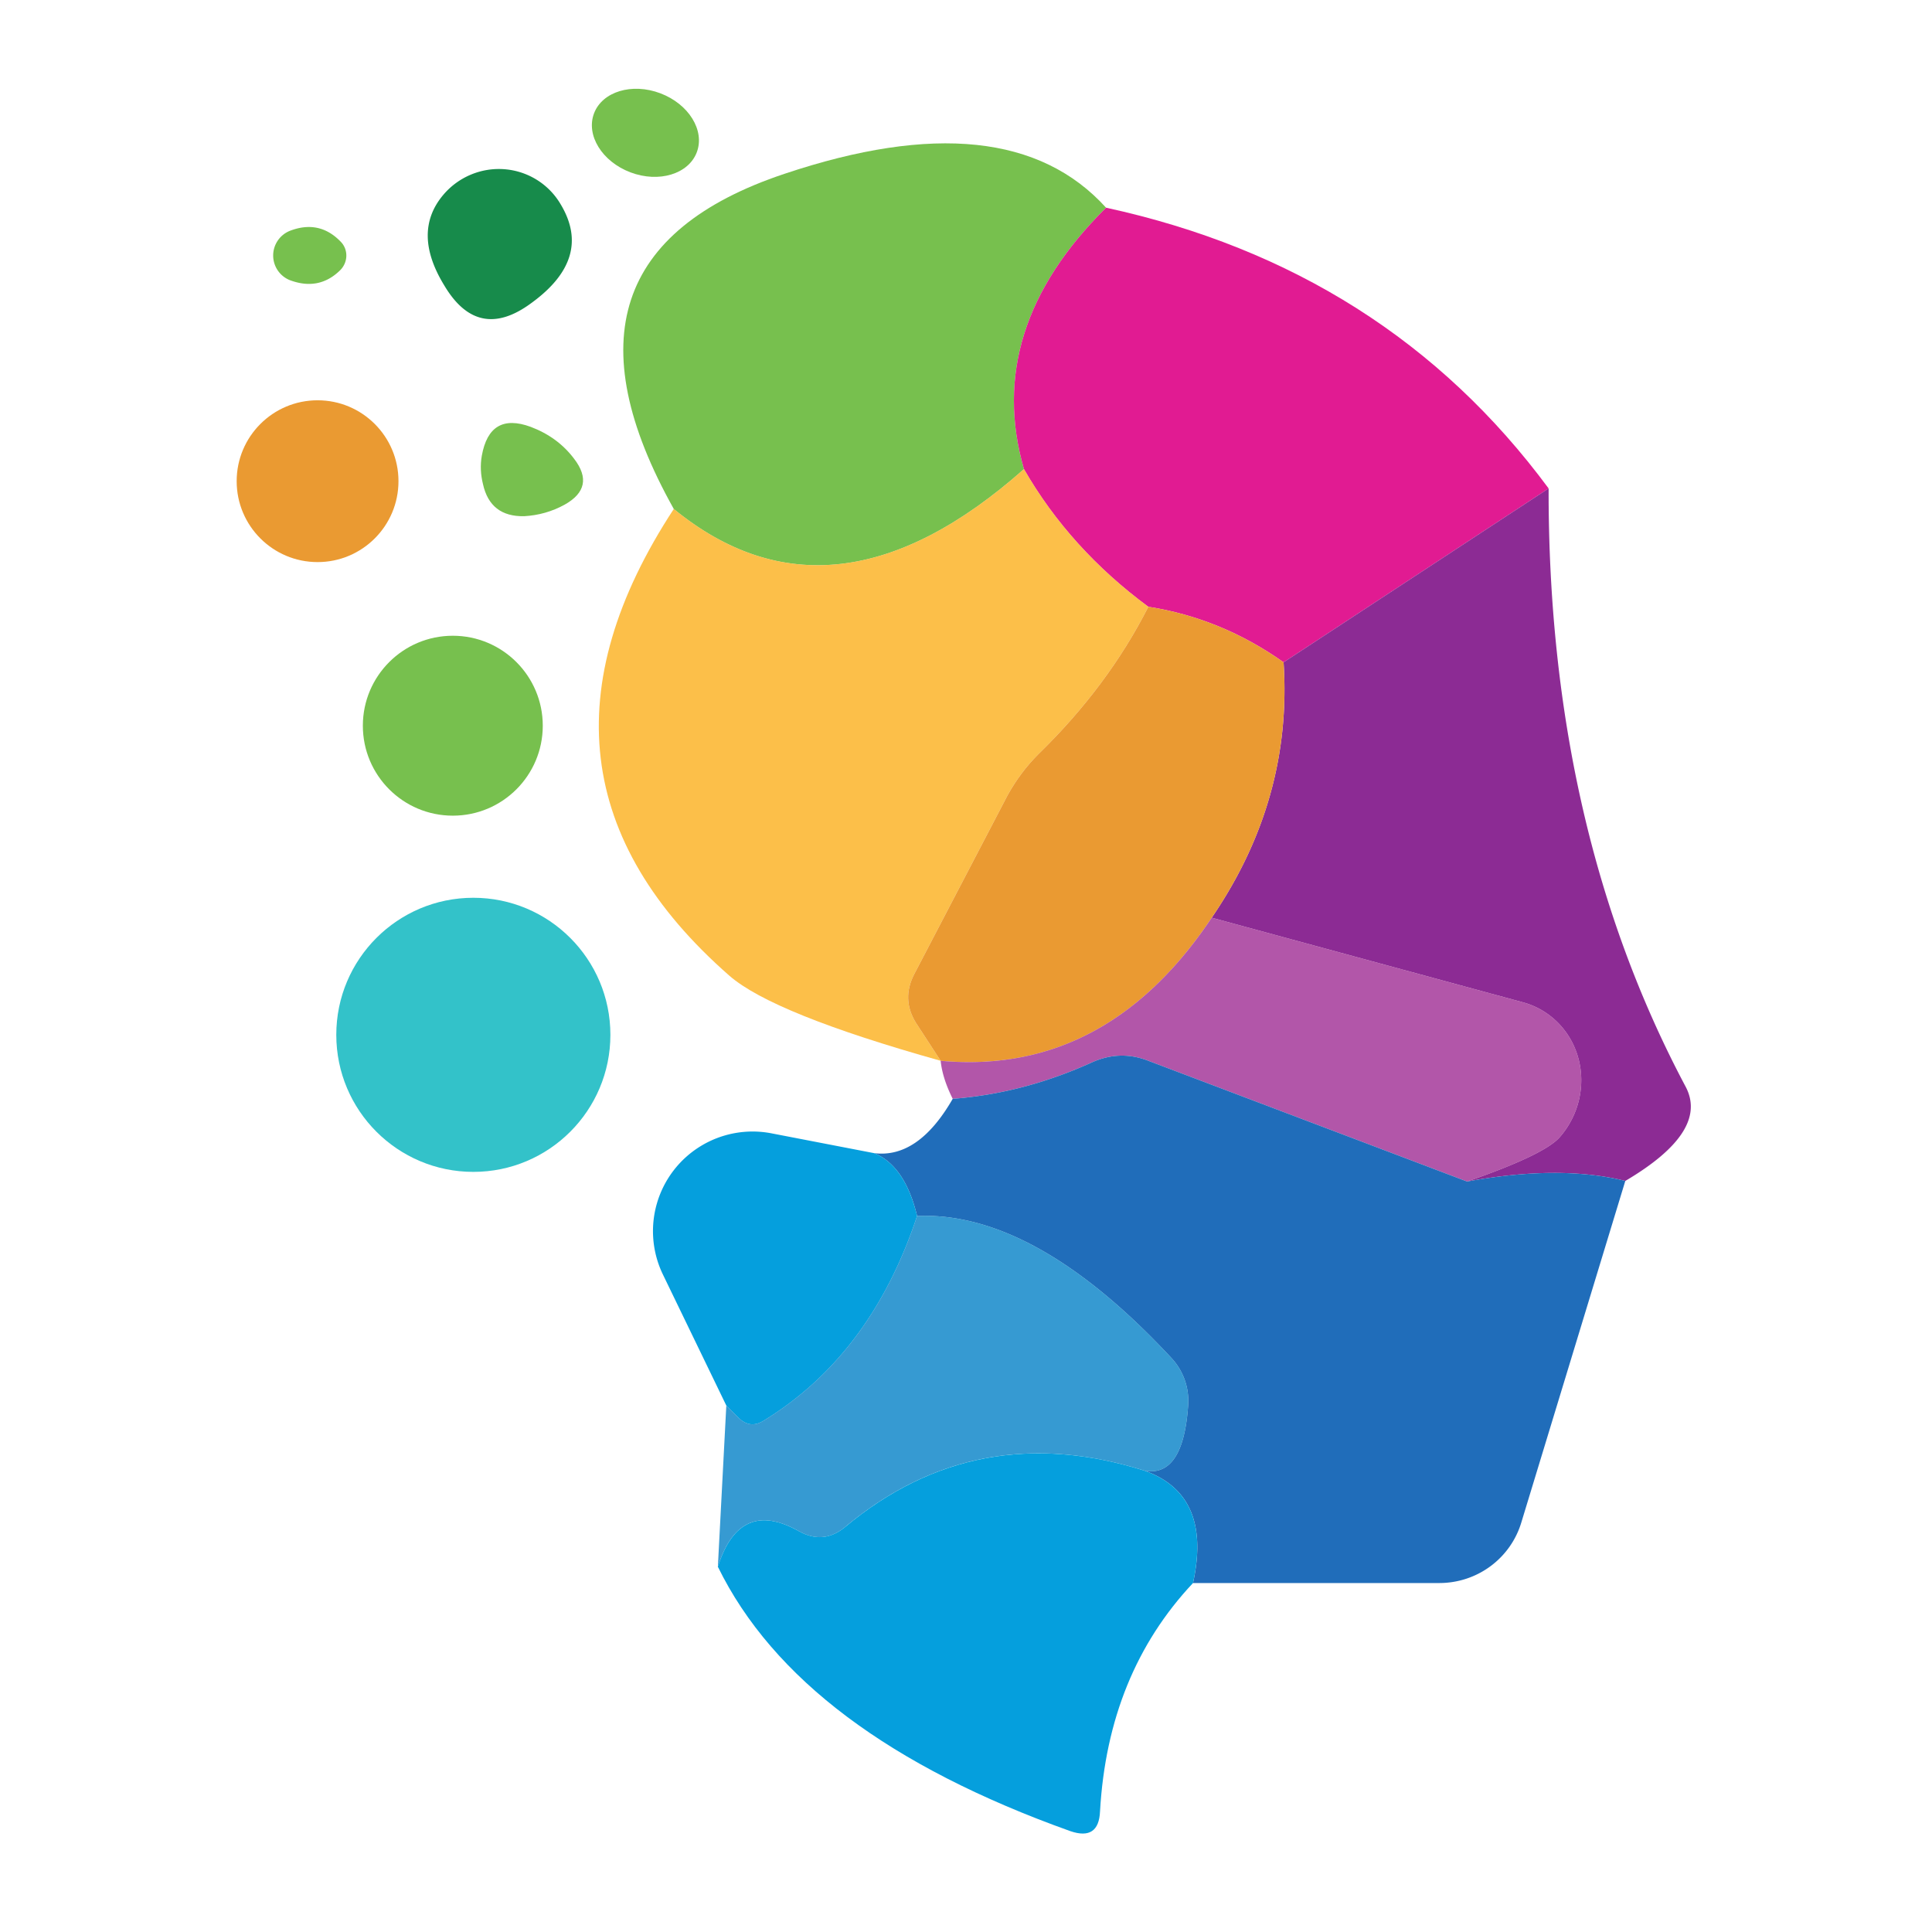
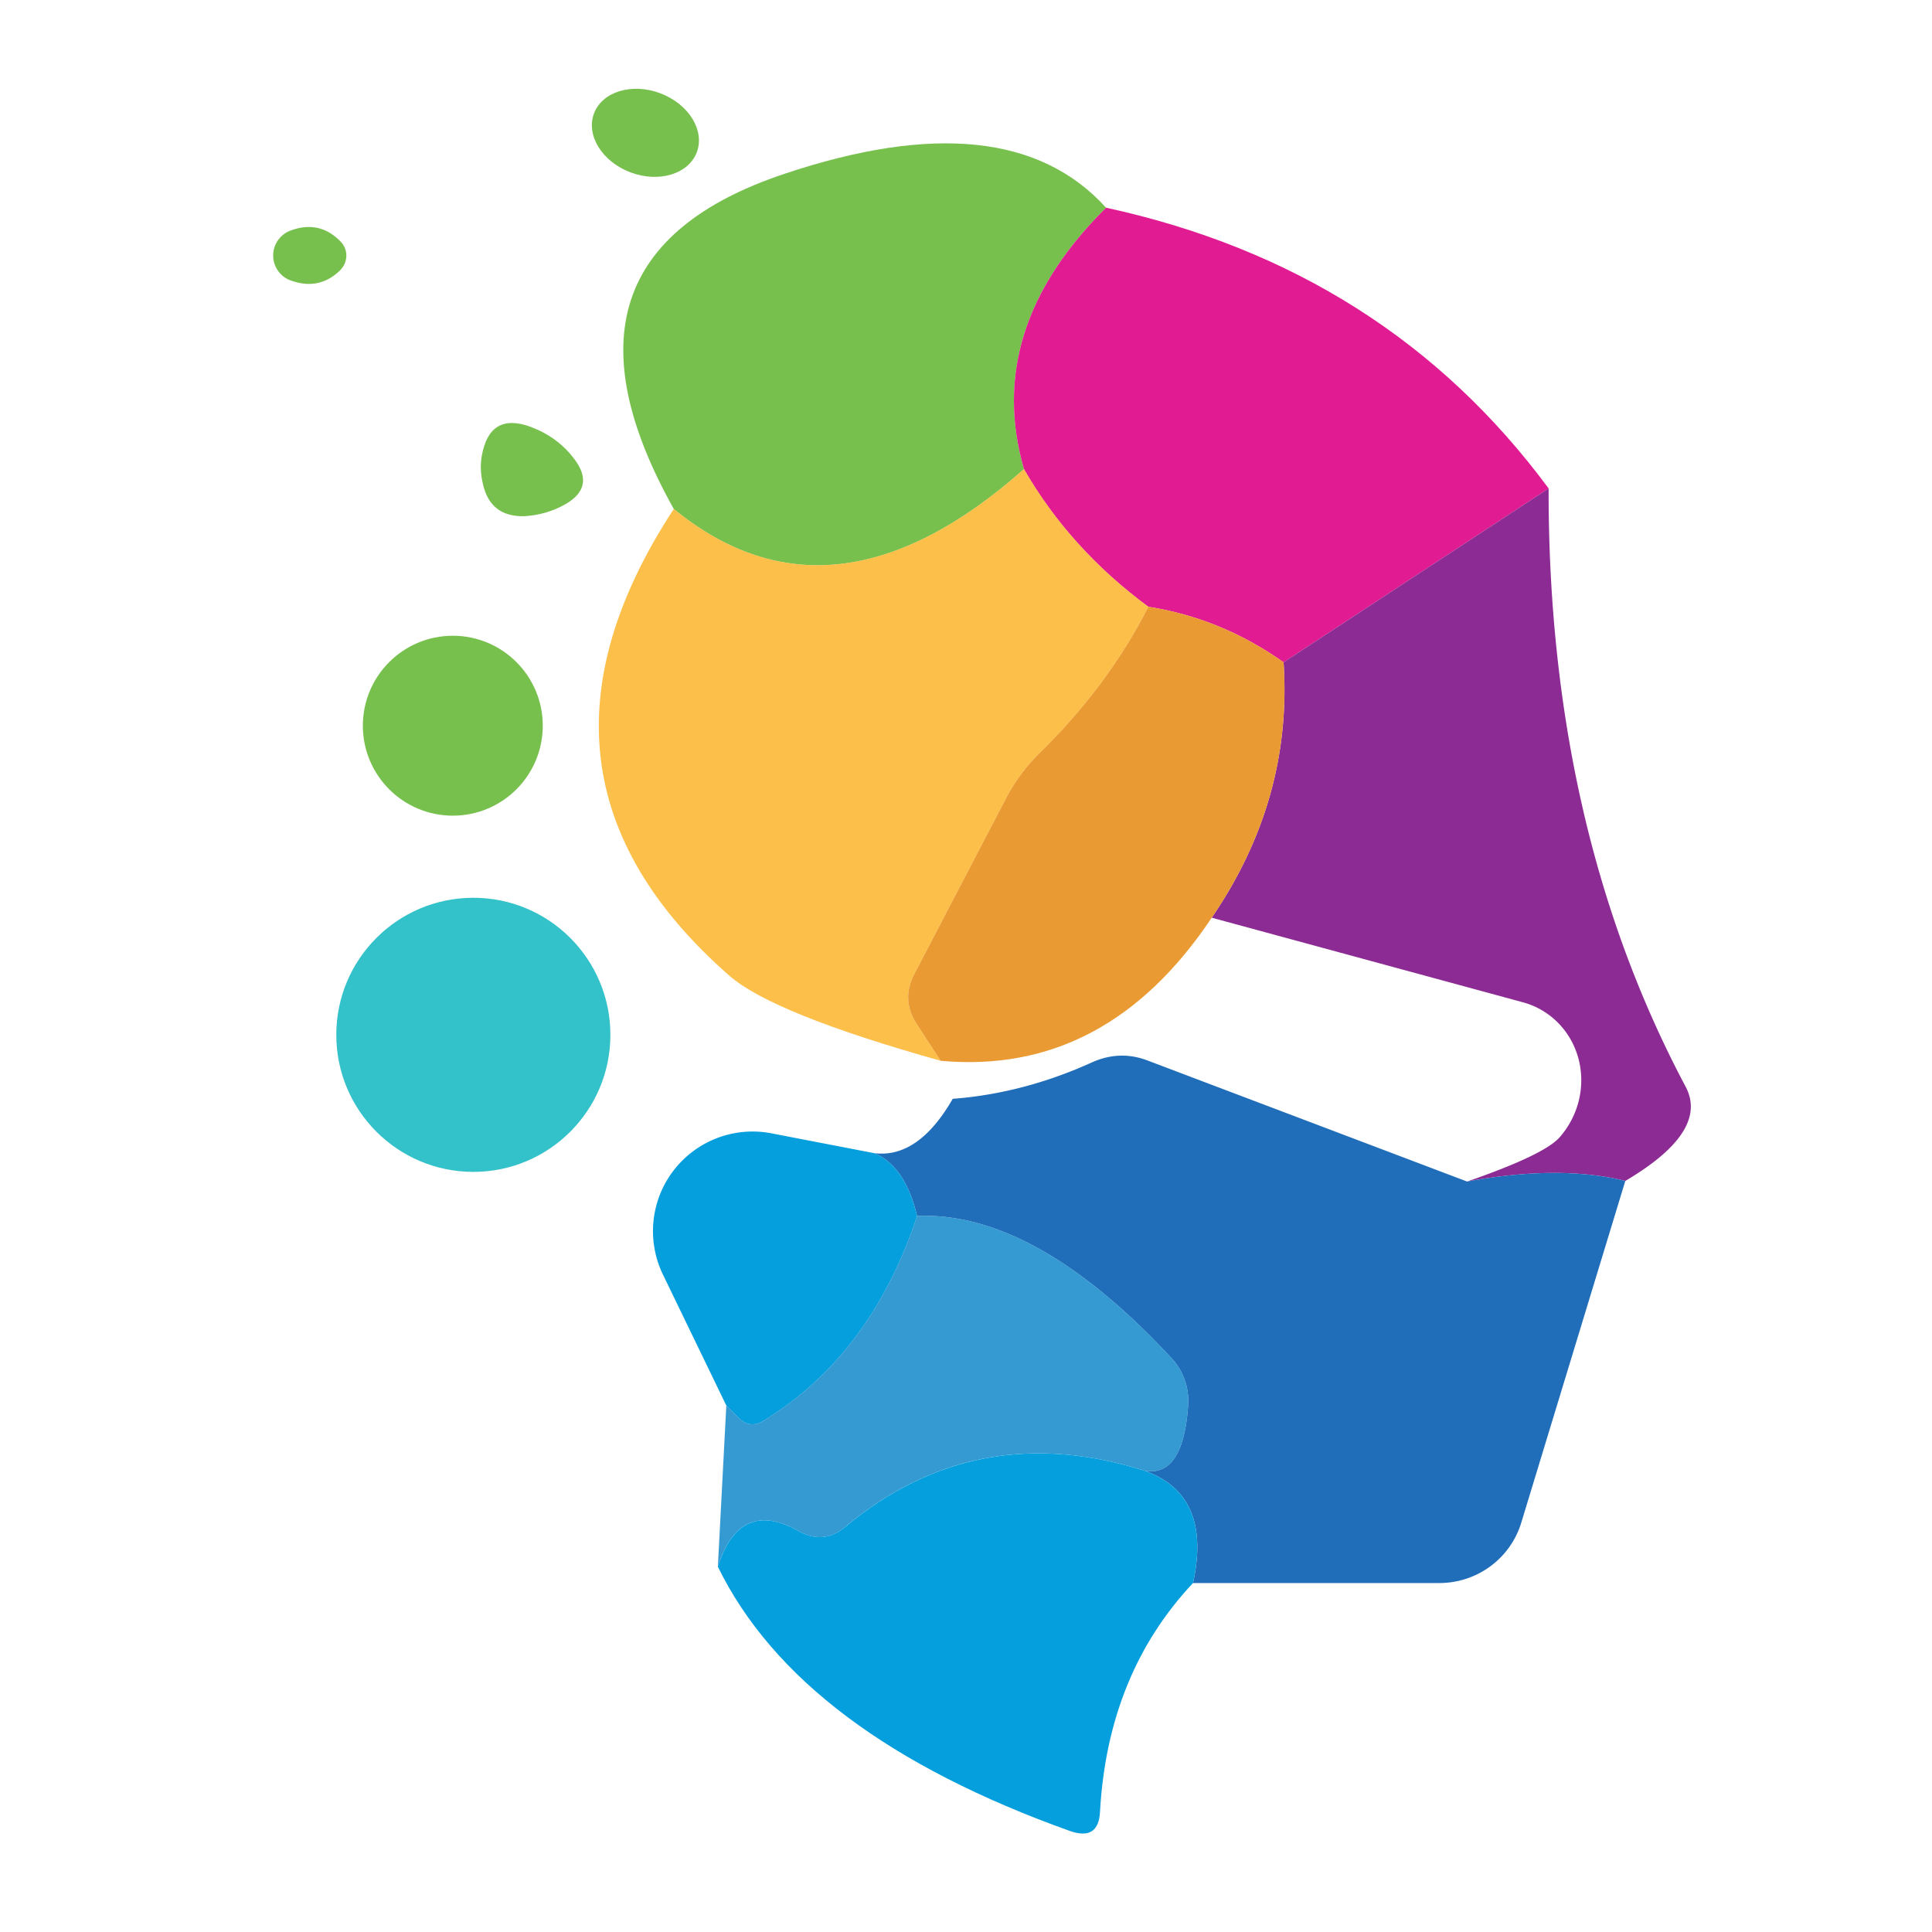
<svg xmlns="http://www.w3.org/2000/svg" version="1.1" viewBox="0.00 0.00 32.00 32.00">
  <ellipse fill="#6dbb42" fill-opacity="0.933" cx="0.00" cy="0.00" transform="translate(10.69,2.20) rotate(20.7)" rx="0.91" ry="0.70" />
  <path fill="#6dbb42" fill-opacity="0.933" d="   M 18.32 3.44   Q 16.29 5.45 16.96 7.77   Q 13.79 10.58 11.16 8.43   Q 8.83 4.27 12.99 2.88   Q 16.69 1.64 18.32 3.44   Z" />
-   <path fill="#00803a" fill-opacity="0.910" d="   M 8.80 5.02   Q 7.92 5.67 7.36 4.73   Q 6.82 3.85 7.34 3.23   A 1.20 1.19 -40.3 0 1 9.29 3.39   Q 9.82 4.28 8.80 5.02   Z" />
  <path fill="#de0688" fill-opacity="0.914" d="   M 18.32 3.44   Q 22.96 4.45 25.65 8.09   L 21.26 10.97   Q 20.23 10.24 19.02 10.05   Q 17.72 9.09 16.96 7.77   Q 16.29 5.45 18.32 3.44   Z" />
  <path fill="#6dbb42" fill-opacity="0.933" d="   M 4.81 3.82   Q 5.29 3.64 5.64 4.00   A 0.34 0.33 -44.4 0 1 5.63 4.48   Q 5.28 4.82 4.80 4.64   A 0.44 0.44 0.0 0 1 4.81 3.82   Z" />
-   <circle fill="#ea972c" fill-opacity="0.965" cx="5.26" cy="7.97" r="1.34" />
  <path fill="#6dbb42" fill-opacity="0.933" d="   M 8.79 7.07   Q 9.24 7.24 9.51 7.60   Q 9.87 8.07 9.35 8.36   Q 9.04 8.53 8.68 8.55   Q 8.12 8.56 8.00 8.02   Q 7.94 7.78 7.98 7.55   Q 8.11 6.82 8.79 7.07   Z" />
  <path fill="#fbad17" fill-opacity="0.784" d="   M 16.96 7.77   Q 17.72 9.09 19.02 10.05   Q 18.35 11.37 17.20 12.49   Q 16.90 12.79 16.69 13.17   L 15.14 16.14   Q 14.93 16.55 15.17 16.94   L 15.58 17.57   Q 12.80 16.79 12.08 16.16   Q 8.28 12.83 11.16 8.43   Q 13.79 10.58 16.96 7.77   Z" />
  <path fill="#892691" fill-opacity="0.969" d="   M 25.65 8.09   Q 25.64 13.71 27.92 18.00   Q 28.31 18.74 26.92 19.56   Q 25.83 19.29 24.30 19.57   Q 25.57 19.13 25.83 18.84   A 1.39 1.34 -61.2 0 0 25.22 16.60   L 20.07 15.20   Q 21.41 13.24 21.26 10.97   L 25.65 8.09   Z" />
  <path fill="#ea972c" fill-opacity="0.965" d="   M 19.02 10.05   Q 20.23 10.24 21.26 10.97   Q 21.41 13.24 20.07 15.20   Q 18.32 17.82 15.58 17.57   L 15.17 16.94   Q 14.93 16.55 15.14 16.14   L 16.69 13.17   Q 16.90 12.79 17.20 12.49   Q 18.35 11.37 19.02 10.05   Z" />
  <circle fill="#6dbb42" fill-opacity="0.933" cx="7.50" cy="12.02" r="1.49" />
  <circle fill="#13b8c0" fill-opacity="0.863" cx="7.84" cy="17.14" r="2.27" />
-   <path fill="#9a238f" fill-opacity="0.765" d="   M 20.07 15.20   L 25.22 16.60   A 1.39 1.34 -61.2 0 1 25.83 18.84   Q 25.57 19.13 24.30 19.57   L 19.02 17.57   Q 18.56 17.39 18.10 17.59   Q 16.96 18.11 15.78 18.20   Q 15.61 17.86 15.58 17.57   Q 18.32 17.82 20.07 15.20   Z" />
  <path fill="#1c6ab8" fill-opacity="0.980" d="   M 24.30 19.57   Q 25.83 19.29 26.92 19.56   L 25.20 25.21   A 1.42 1.41 8.2 0 1 23.84 26.22   L 19.76 26.22   Q 20.08 24.76 18.96 24.36   Q 19.60 24.47 19.68 23.27   A 1.04 1.04 0.0 0 0 19.40 22.49   Q 17.14 20.06 15.19 20.14   Q 14.99 19.31 14.48 19.10   Q 15.21 19.19 15.78 18.20   Q 16.96 18.11 18.10 17.59   Q 18.56 17.39 19.02 17.57   L 24.30 19.57   Z" />
  <path fill="#039edc" fill-opacity="0.988" d="   M 14.48 19.10   Q 14.99 19.31 15.19 20.14   Q 14.43 22.44 12.65 23.53   Q 12.43 23.67 12.24 23.49   L 12.03 23.28   L 10.98 21.11   A 1.65 1.65 0.0 0 1 12.77 18.77   L 14.48 19.10   Z" />
  <path fill="#017fc6" fill-opacity="0.788" d="   M 18.96 24.36   Q 16.17 23.48 14.00 25.29   Q 13.64 25.59 13.23 25.36   Q 12.25 24.81 11.89 25.95   L 12.03 23.28   L 12.24 23.49   Q 12.43 23.67 12.65 23.53   Q 14.43 22.44 15.19 20.14   Q 17.14 20.06 19.40 22.49   A 1.04 1.04 0.0 0 1 19.68 23.27   Q 19.60 24.47 18.96 24.36   Z" />
  <path fill="#039edc" fill-opacity="0.988" d="   M 18.96 24.36   Q 20.08 24.76 19.76 26.22   Q 18.35 27.72 18.22 30.00   Q 18.20 30.49 17.73 30.33   Q 13.25 28.73 11.89 25.95   Q 12.25 24.81 13.23 25.36   Q 13.64 25.59 14.00 25.29   Q 16.17 23.48 18.96 24.36   Z" />
</svg>